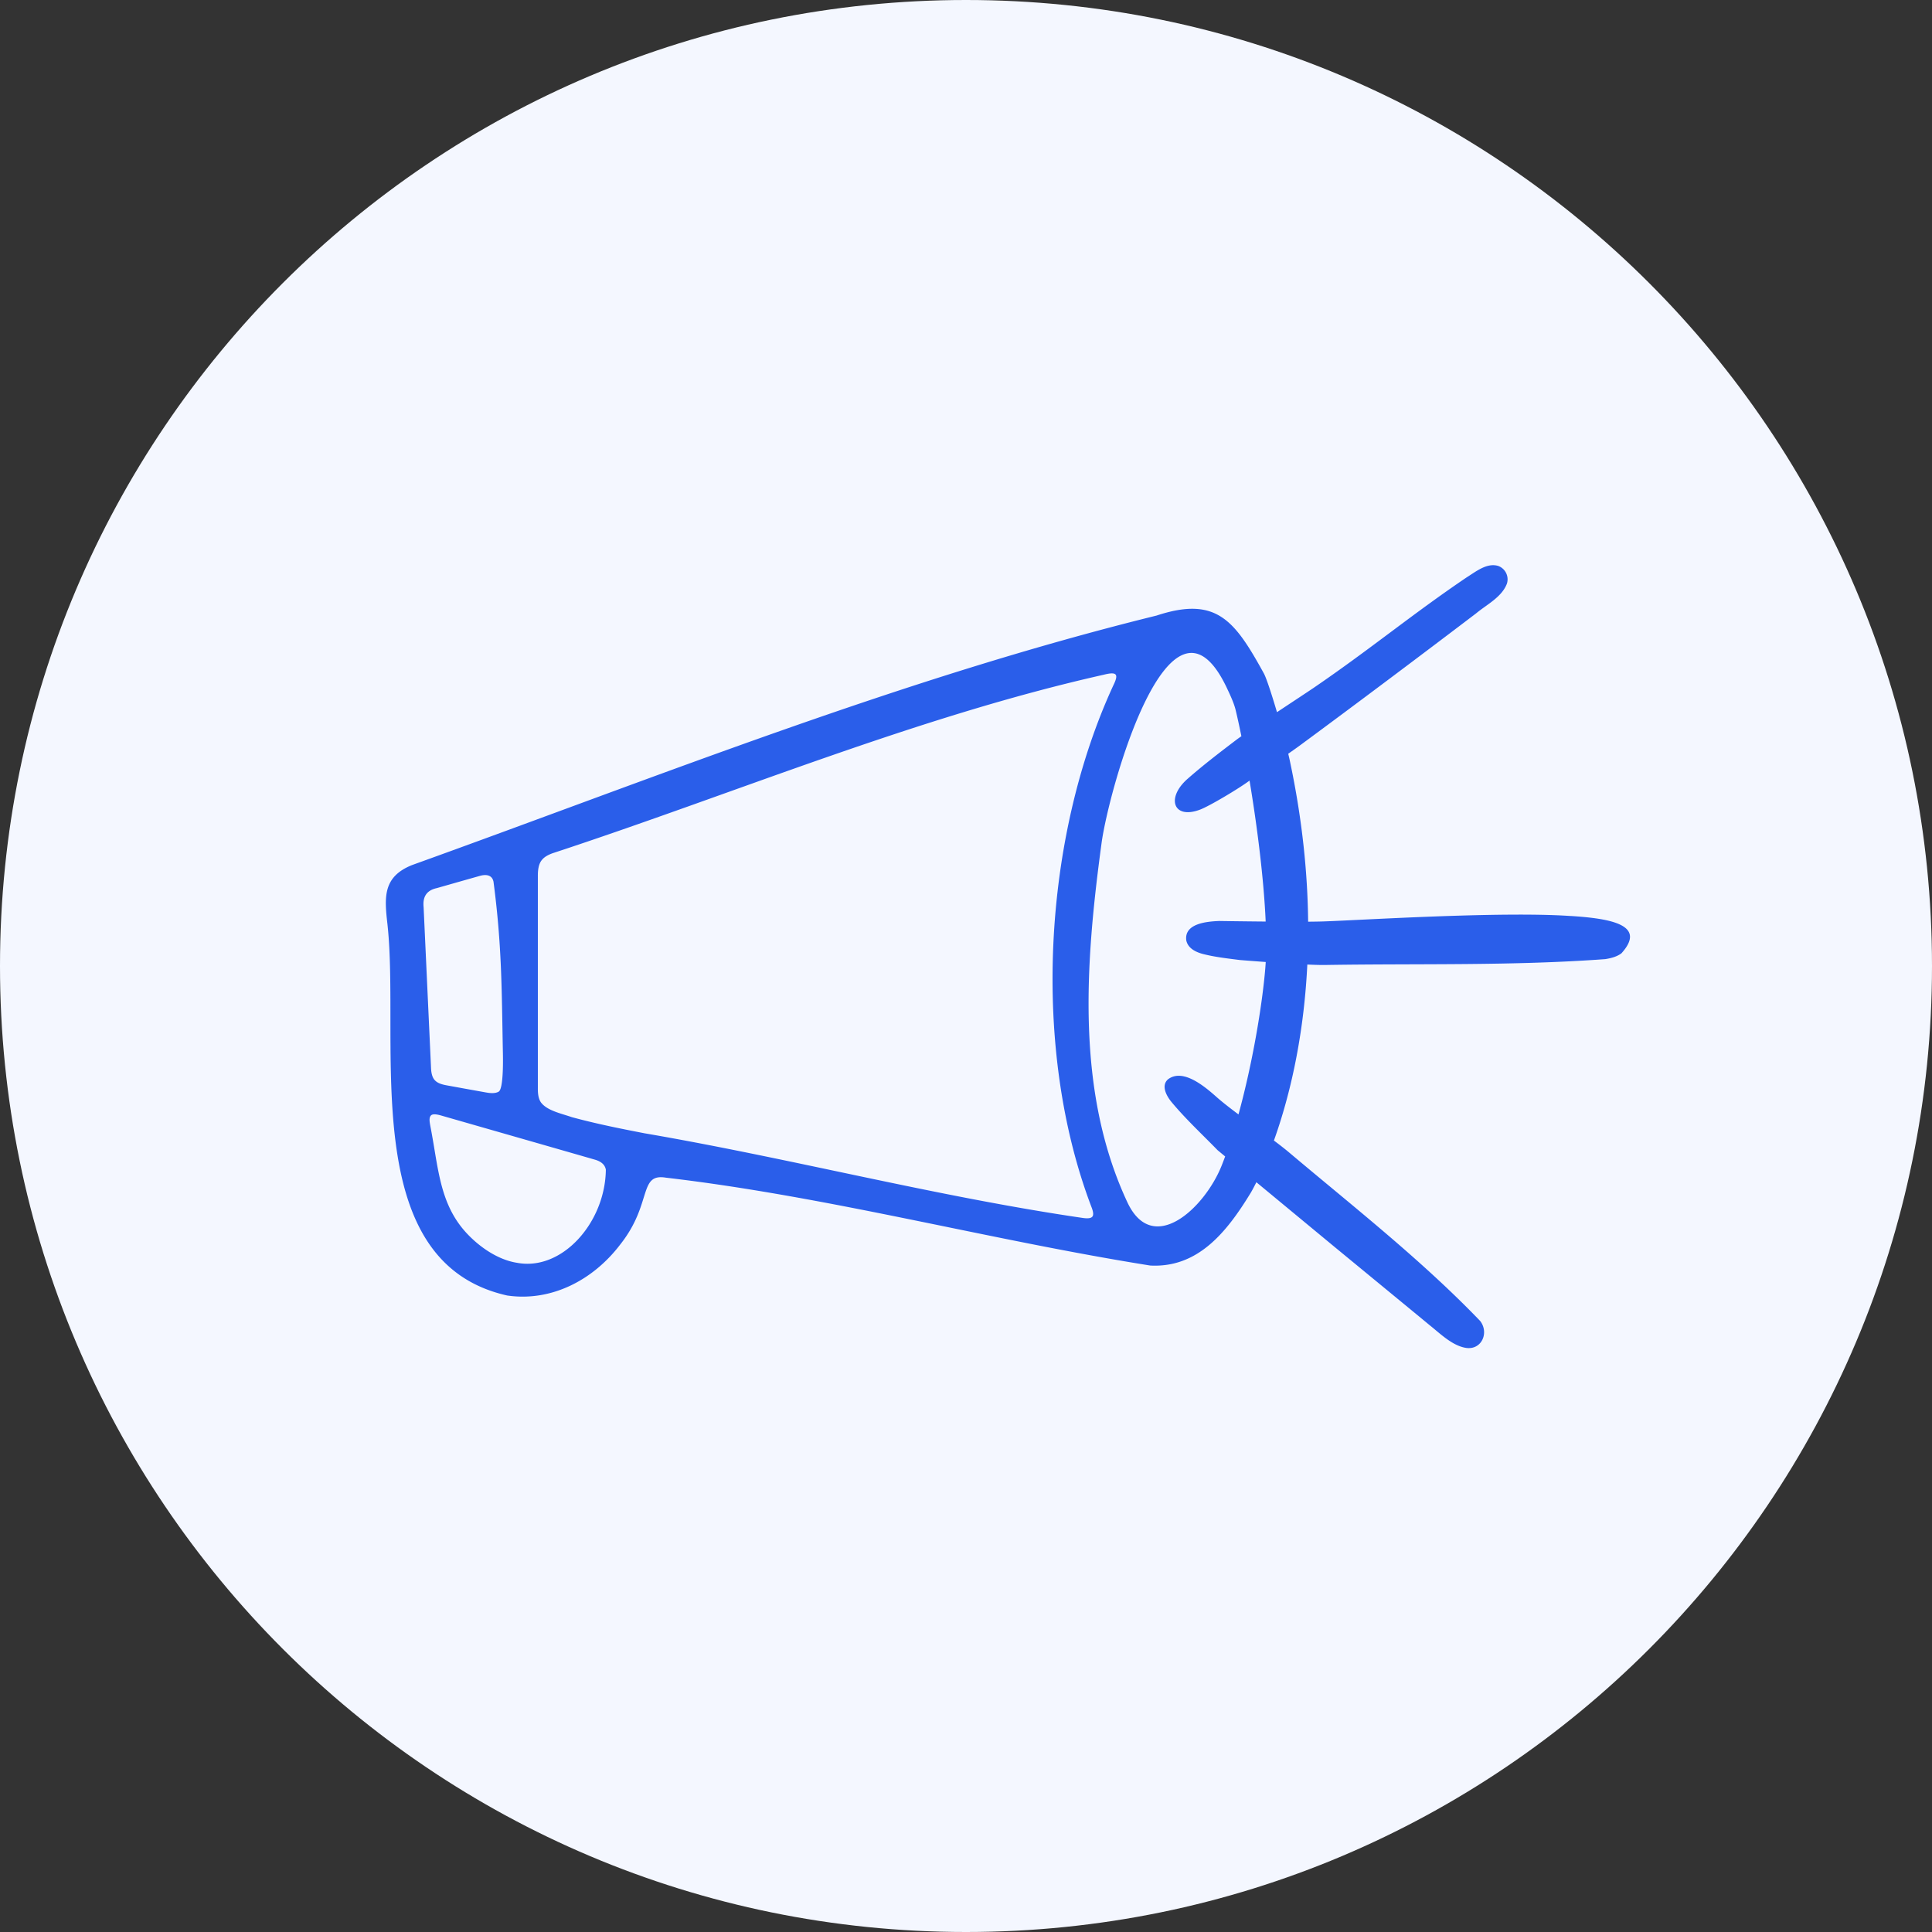
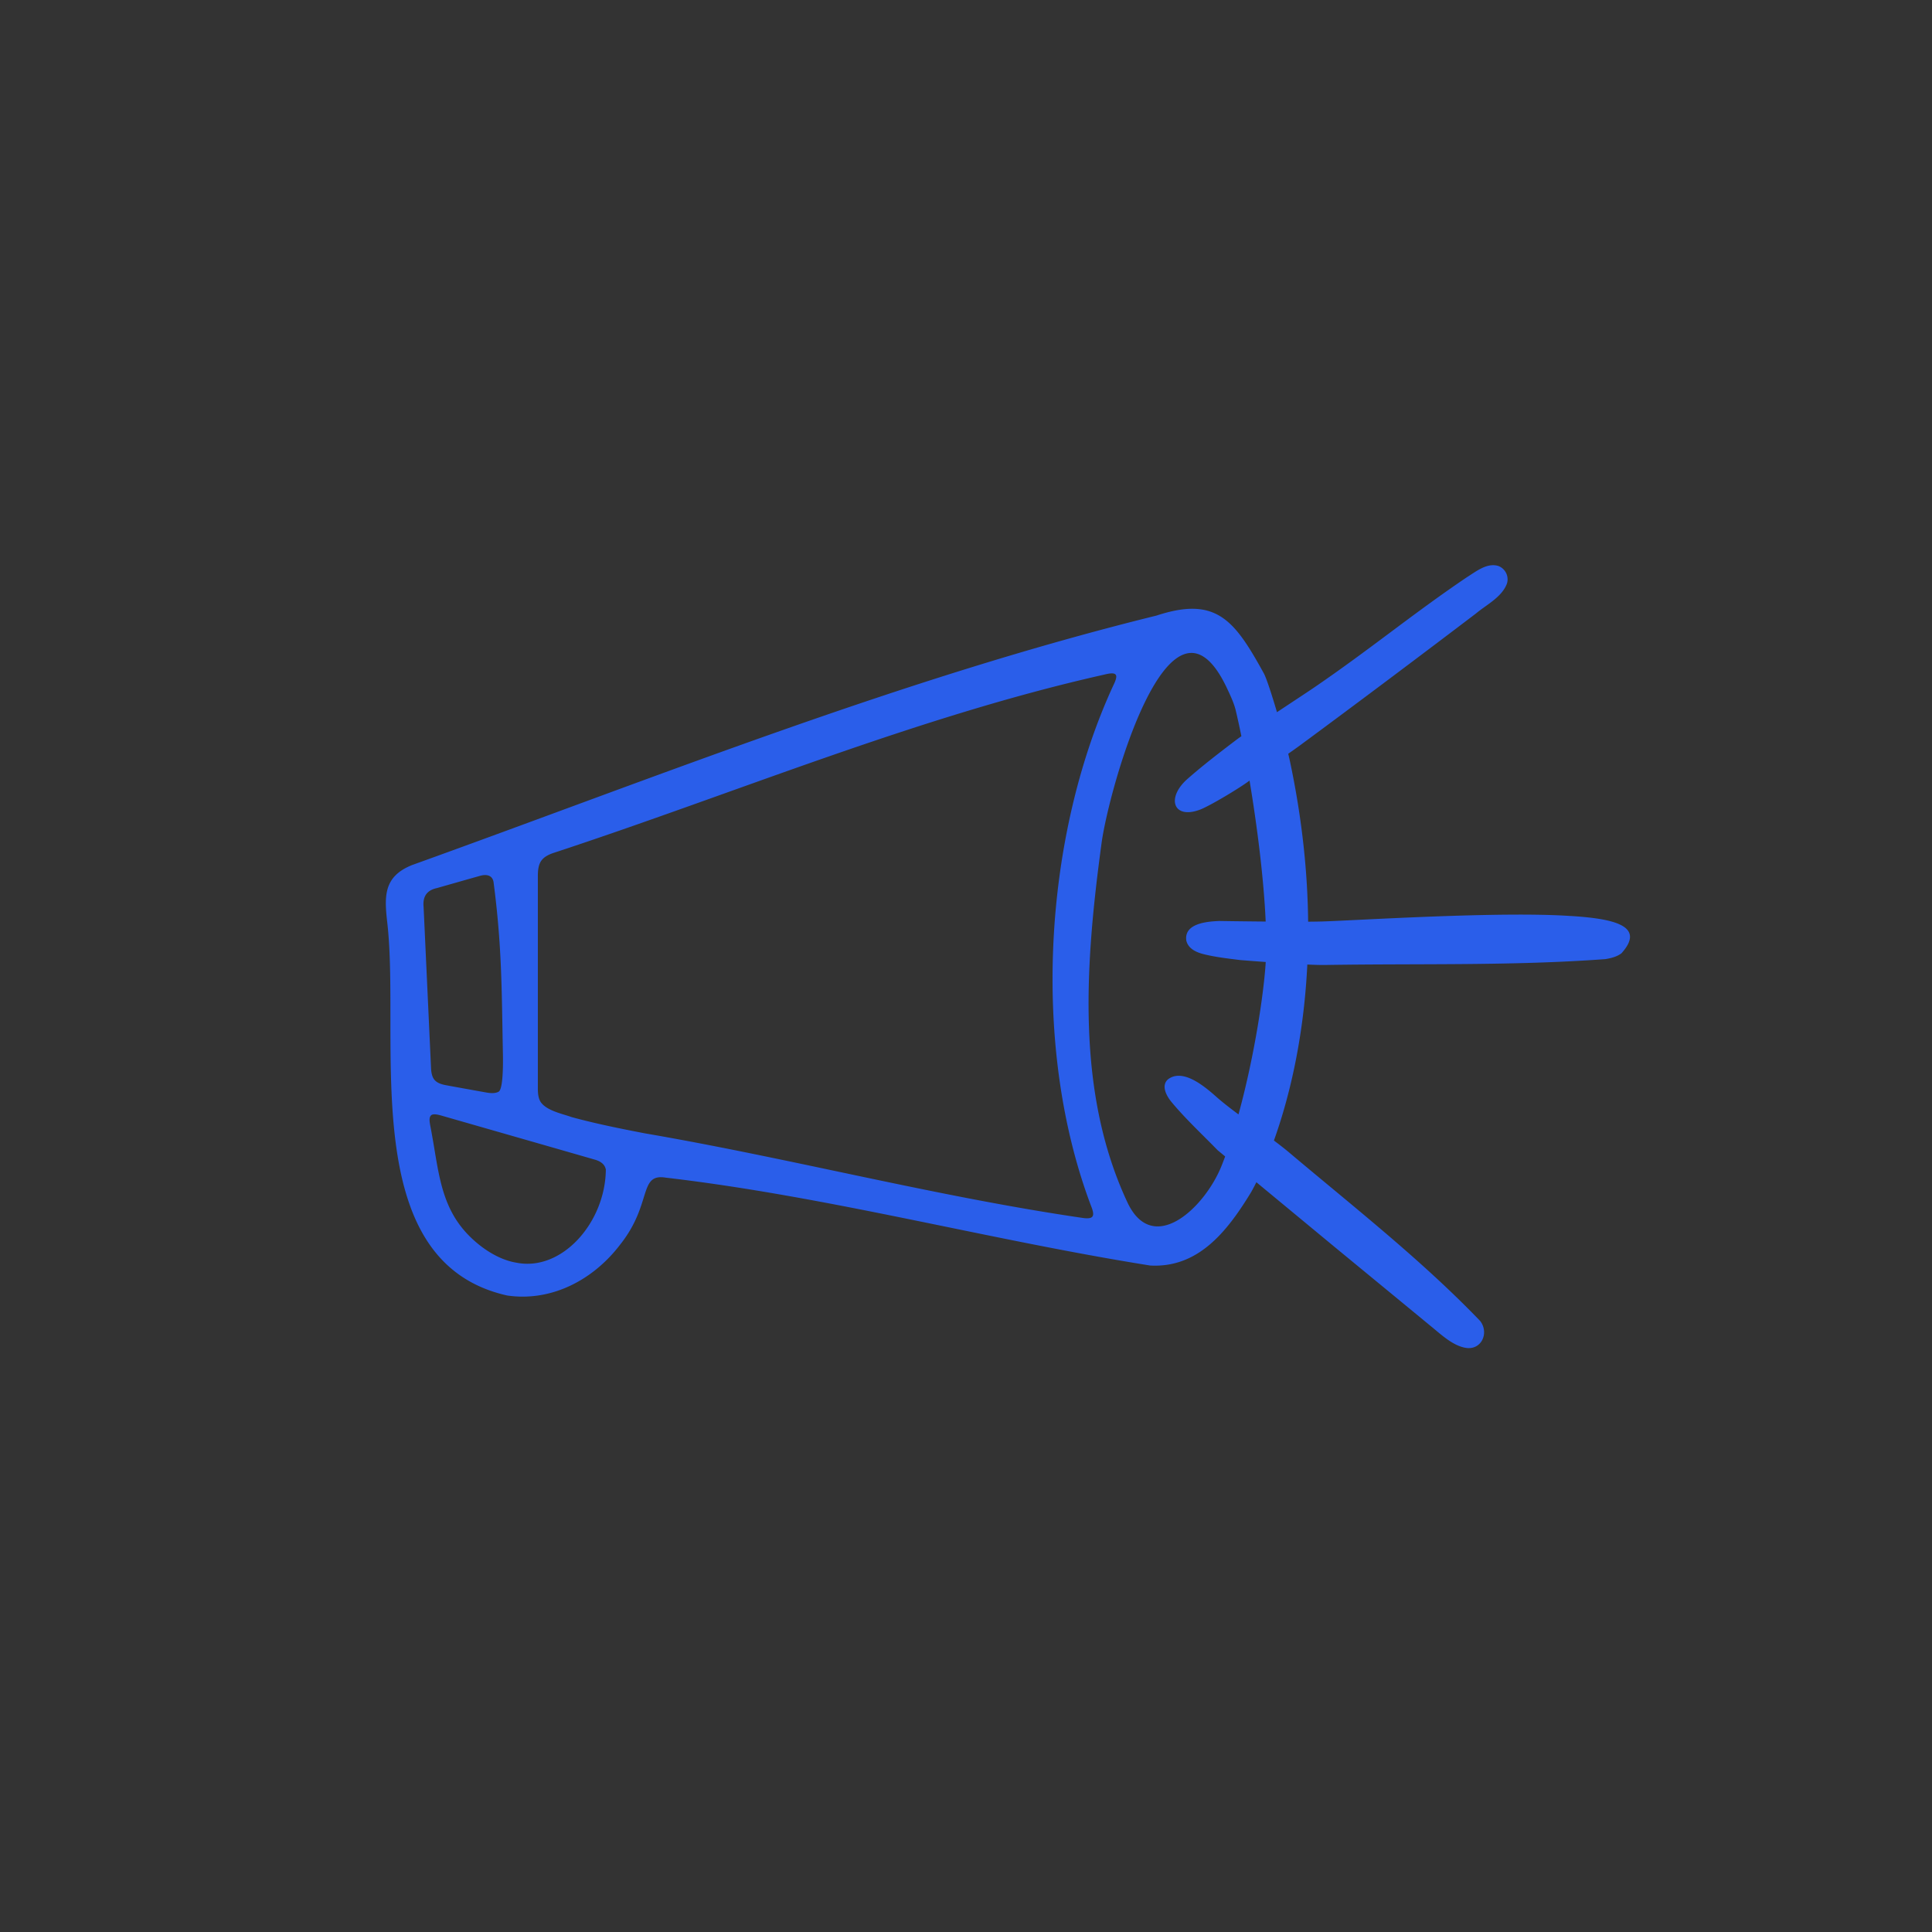
<svg xmlns="http://www.w3.org/2000/svg" width="148" height="148" fill="none">
  <rect width="100%" height="100%" fill="#333333" stroke="none" />
-   <path fill="#F4F7FF" d="M0 74C0 33.13 33.13 0 74 0c40.869 0 74 33.13 74 74 0 40.869-33.131 74-74 74-40.87 0-74-33.131-74-74Z" />
  <path fill="#2A5EEA" d="M120.323 70.171c-5.408-.375-16.522.347-19.083.419-.275.007-.628.012-1.031.016-.038-3.667-.436-7.771-1.39-12.275a24.619 24.619 0 0 0-.134-.59c.39-.274.737-.52.966-.69 4.218-3.11 9.255-6.892 13.423-10.062.816-.68 1.972-1.242 2.363-2.28a1.094 1.094 0 0 0-.651-1.35c-.87-.276-1.719.425-2.432.87-4.182 2.827-7.323 5.458-11.716 8.459-.414.282-1.599 1.062-2.816 1.868-.41-1.39-.818-2.633-1.006-2.972-2.24-4.065-3.629-5.94-8.225-4.427-19.489 4.804-38.16 12.321-57.021 19.109-2.255.9-2.124 2.478-1.891 4.52 1.004 9.164-2.398 25.861 9.17 28.455 3.386.496 6.595-1.181 8.667-3.911 2.483-3.131 1.372-5.468 3.496-5.115 12.42 1.448 24.712 4.758 37.097 6.73 3.639.197 5.852-2.525 7.724-5.607 0 0 .156-.264.411-.774l6 4.964c.522.43 6.755 5.557 7.292 6.003.815.65 1.735 1.573 2.794 1.728 1.173.153 1.753-1.163 1.059-2.065-4.48-4.664-9.722-8.763-14.668-12.936-.307-.258-.7-.563-1.133-.888 1.064-2.966 2.27-7.532 2.559-13.482.566.026 1.064.04 1.412.033 7.108-.116 14.305.076 21.416-.448.473-.076.89-.19 1.235-.446 1.956-2.172-.799-2.664-3.887-2.859v.003Zm-86.888-2.13c1.073-.305 2.171-.62 3.282-.932.448-.137.968-.134 1.087.433.642 4.874.625 8.185.716 12.927.01.43.076 2.94-.322 3.158l-.02.012c-.27.14-.634.104-.937.05-.99-.177-1.993-.358-3.02-.546-.32-.058-.681-.148-.902-.384-.229-.229-.289-.628-.301-.968l-.568-12.305c-.078-.775.218-1.27.985-1.447v.002Zm6.141 28.69c-1.483-.239-2.93-1.262-3.923-2.366-1.512-1.69-1.92-3.65-2.289-5.822-.127-.762-.256-1.56-.413-2.362-.036-.234-.102-.539.053-.723l.012-.012c.164-.162.582-.05.836.024 4.128 1.185 7.886 2.261 11.71 3.362.4.112.772.332.848.77-.046 4.066-3.374 7.808-6.834 7.128v.002Zm44.086-3.514c-.11.117-.359.129-.67.09-11.257-1.642-22.351-4.558-33.603-6.489-1.872-.361-3.757-.74-5.592-1.241-.778-.274-1.91-.493-2.374-1.15l-.014-.025c-.181-.286-.21-.694-.207-1.052V67.146c-.003-.44.036-.954.319-1.28.19-.234.492-.39.821-.508C56.34 60.76 70.246 54.9 84.561 51.685c1.064-.272 1.12.012.723.823-5.41 11.737-6.296 27.895-1.64 40.04.107.303.143.546.02.667l-.002.002Zm13.27-19.098c-.238 2.909-.993 7.378-2.059 11.251-.652-.489-1.247-.95-1.67-1.326-.968-.861-2.606-2.225-3.736-1.357-.554.501-.082 1.312.312 1.776 1.083 1.293 2.304 2.424 3.494 3.646l.58.48c-.096.258-.192.511-.29.754-1.318 3.24-5.267 6.901-7.204 2.75-3.953-8.462-3.23-18.245-1.972-27.522.544-4.015 5.225-20.99 9.57-11.925.262.556.569 1.199.703 1.762.141.589.287 1.259.436 1.99-.166.115-.302.213-.393.282-1.273.968-2.52 1.922-3.705 2.962-1.686 1.457-1.136 3.148.911 2.387.703-.253 3.038-1.648 3.812-2.232.584 3.492 1.092 7.524 1.236 10.798-1.867-.015-3.553-.043-3.553-.043-.96.038-2.707.19-2.528 1.492.124.577.673.873 1.245 1.028.927.243 1.914.35 2.87.472 0 0 .854.07 1.97.15-.009.144-.017.285-.03.423v.002Z" />
</svg>